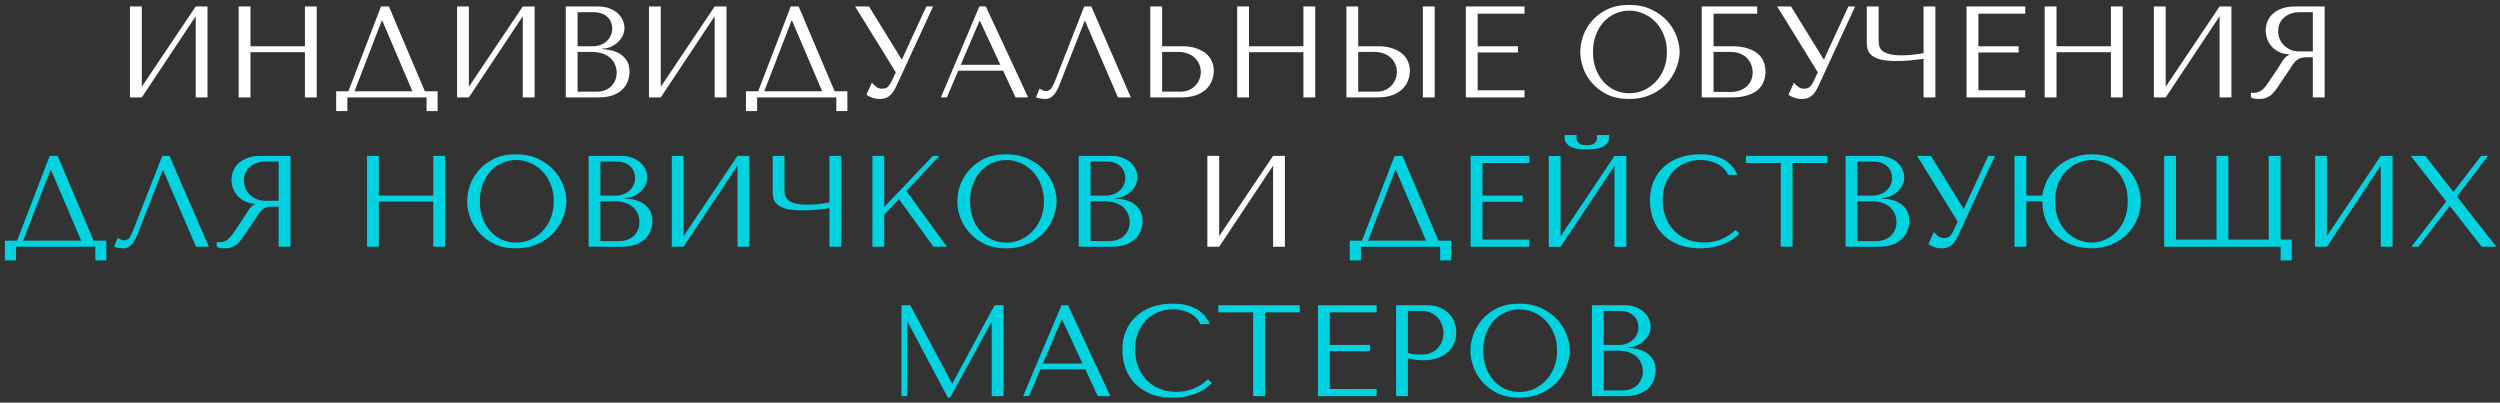
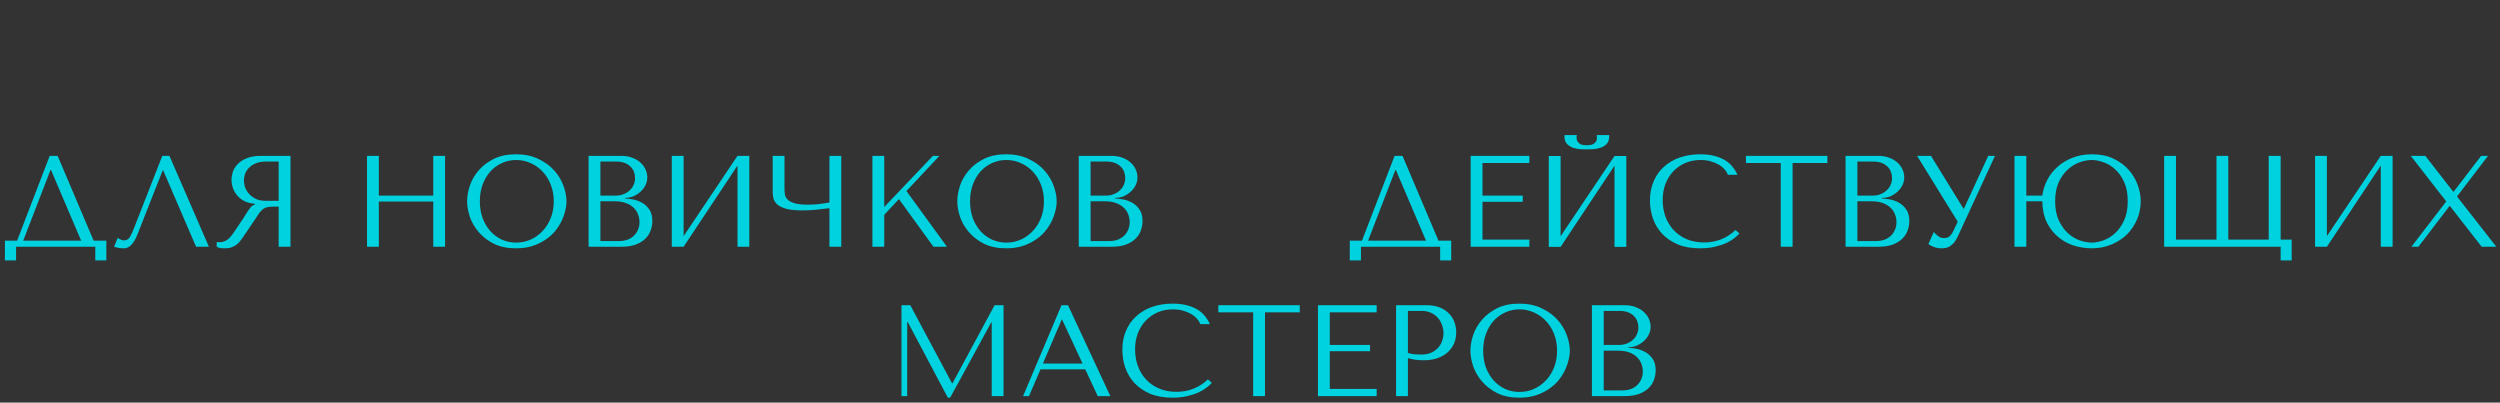
<svg xmlns="http://www.w3.org/2000/svg" width="385" height="62" viewBox="0 0 385 62" fill="none">
  <rect x="0" y="0" width="385" height="62" fill="#333333" stroke="none" />
-   <path d="M21.837 13.36V1H20.017V15H21.837L30.137 2.5V15H31.957V1H30.137L21.837 13.36ZM38.575 8.04H46.956V15H48.776V1H46.956V7.12H38.575V1H36.755V15H38.575V8.04ZM59.892 1H58.672L53.652 14.06H51.772V17.1H53.492V15H65.692V17.1H67.392V14.06H65.432L59.892 1ZM63.512 14.06H54.592L58.792 3.18H58.872L63.512 14.06ZM72.208 13.36V1H70.388V15H72.208L80.508 2.5V15H82.328V1H80.508L72.208 13.36ZM87.127 15H92.147C93.04 15 93.793 14.887 94.407 14.66C95.02 14.42 95.513 14.113 95.887 13.74C96.26 13.367 96.527 12.947 96.687 12.48C96.86 12 96.947 11.52 96.947 11.04C96.947 10.28 96.78 9.673 96.447 9.22C96.127 8.767 95.74 8.42 95.287 8.18C94.833 7.94 94.367 7.78 93.887 7.7C93.407 7.62 93.02 7.573 92.727 7.56V7.48C93.193 7.48 93.633 7.393 94.047 7.22C94.46 7.033 94.82 6.8 95.127 6.52C95.447 6.227 95.7 5.893 95.887 5.52C96.073 5.133 96.167 4.727 96.167 4.3C96.167 3.927 96.087 3.547 95.927 3.16C95.767 2.773 95.52 2.42 95.187 2.1C94.867 1.78 94.447 1.52 93.927 1.32C93.42 1.107 92.82 1 92.127 1H87.127V15ZM88.947 14.12V8H91.147C91.8 8 92.367 8.087 92.847 8.26C93.327 8.433 93.72 8.667 94.027 8.96C94.347 9.253 94.58 9.593 94.727 9.98C94.887 10.367 94.967 10.773 94.967 11.2C94.967 11.667 94.88 12.08 94.707 12.44C94.547 12.8 94.327 13.107 94.047 13.36C93.767 13.613 93.433 13.807 93.047 13.94C92.673 14.06 92.273 14.12 91.847 14.12H88.947ZM88.947 7.12V1.88H91.387C91.907 1.88 92.347 1.953 92.707 2.1C93.08 2.247 93.38 2.44 93.607 2.68C93.847 2.92 94.02 3.193 94.127 3.5C94.233 3.807 94.287 4.113 94.287 4.42C94.287 4.807 94.207 5.167 94.047 5.5C93.9 5.833 93.687 6.12 93.407 6.36C93.14 6.6 92.827 6.787 92.467 6.92C92.12 7.053 91.747 7.12 91.347 7.12H88.947ZM101.759 13.36V1H99.939V15H101.759L110.059 2.5V15H111.879V1H110.059L101.759 13.36ZM122.997 1H121.777L116.757 14.06H114.877V17.1H116.597V15H128.797V17.1H130.497V14.06H128.537L122.997 1ZM126.617 14.06H117.697L121.897 3.18H121.977L126.617 14.06ZM133.834 1H131.694L137.954 11.14L137.234 12.66C137.1 12.927 136.934 13.16 136.734 13.36C136.547 13.56 136.24 13.66 135.814 13.66C135.494 13.66 135.2 13.56 134.934 13.36C134.667 13.16 134.447 12.947 134.274 12.72L133.434 14.58C133.62 14.74 133.894 14.887 134.254 15.02C134.627 15.167 135.04 15.24 135.494 15.24C135.694 15.24 135.9 15.22 136.114 15.18C136.34 15.14 136.554 15.053 136.754 14.92C136.967 14.787 137.174 14.607 137.374 14.38C137.574 14.14 137.767 13.827 137.954 13.44L143.694 1H142.654L138.914 9.12H138.834L133.834 1ZM154.477 10.88L156.397 15H158.337L151.817 1H150.817L144.897 15H145.817L147.577 10.88H154.477ZM154.057 9.98H147.957L150.837 3.24H150.917L154.057 9.98ZM168.065 1H166.965L162.645 12.04C162.419 12.64 162.199 13.12 161.985 13.48C161.785 13.84 161.465 14.02 161.025 14.02C160.852 14.02 160.685 13.973 160.525 13.88C160.365 13.787 160.219 13.707 160.085 13.64L159.545 15C159.772 15.08 160.012 15.14 160.265 15.18C160.532 15.22 160.799 15.24 161.065 15.24C161.492 15.24 161.872 15.06 162.205 14.7C162.552 14.34 162.859 13.82 163.125 13.14L167.025 3.24H167.105L172.165 15H174.145L168.065 1ZM177.146 15H181.906C182.866 15 183.666 14.873 184.306 14.62C184.946 14.367 185.459 14.04 185.846 13.64C186.233 13.24 186.506 12.8 186.666 12.32C186.839 11.827 186.926 11.34 186.926 10.86C186.926 10.407 186.833 9.953 186.646 9.5C186.473 9.047 186.186 8.647 185.786 8.3C185.399 7.953 184.893 7.673 184.266 7.46C183.653 7.233 182.906 7.12 182.026 7.12H178.966V1H177.146V15ZM178.966 14.12V8H181.526C182.019 8 182.473 8.08 182.886 8.24C183.313 8.387 183.673 8.6 183.966 8.88C184.273 9.147 184.506 9.473 184.666 9.86C184.839 10.233 184.926 10.64 184.926 11.08C184.926 11.493 184.846 11.887 184.686 12.26C184.539 12.62 184.326 12.94 184.046 13.22C183.779 13.5 183.453 13.72 183.066 13.88C182.693 14.04 182.273 14.12 181.806 14.12H178.966ZM192.345 8.04H200.725V15H202.545V1H200.725V7.12H192.345V1H190.525V15H192.345V8.04ZM207.341 15H212.101C213.061 15 213.861 14.873 214.501 14.62C215.141 14.367 215.655 14.04 216.041 13.64C216.428 13.24 216.701 12.8 216.861 12.32C217.035 11.827 217.121 11.34 217.121 10.86C217.121 10.407 217.028 9.953 216.841 9.5C216.668 9.047 216.381 8.647 215.981 8.3C215.595 7.953 215.088 7.673 214.461 7.46C213.848 7.233 213.101 7.12 212.221 7.12H209.161V1H207.341V15ZM209.161 14.12V8H211.721C212.215 8 212.668 8.08 213.081 8.24C213.508 8.387 213.868 8.6 214.161 8.88C214.468 9.147 214.701 9.473 214.861 9.86C215.035 10.233 215.121 10.64 215.121 11.08C215.121 11.493 215.041 11.887 214.881 12.26C214.735 12.62 214.521 12.94 214.241 13.22C213.975 13.5 213.648 13.72 213.261 13.88C212.888 14.04 212.468 14.12 212.001 14.12H209.161ZM219.121 1V15H220.941V1H219.121ZM225.74 1V15H234.78V13.9H227.56V8.08H233.76V7.12H227.56V2.1H234.78V1H225.74ZM243.363 8C243.363 8.747 243.503 9.547 243.783 10.4C244.077 11.24 244.53 12.02 245.143 12.74C245.757 13.46 246.537 14.06 247.483 14.54C248.43 15.007 249.563 15.24 250.883 15.24C251.777 15.24 252.583 15.133 253.303 14.92C254.037 14.693 254.69 14.393 255.263 14.02C255.85 13.647 256.357 13.22 256.783 12.74C257.21 12.247 257.557 11.733 257.823 11.2C258.103 10.653 258.31 10.107 258.443 9.56C258.59 9.013 258.663 8.493 258.663 8C258.663 7.253 258.51 6.46 258.203 5.62C257.897 4.767 257.423 3.98 256.783 3.26C256.143 2.54 255.33 1.947 254.343 1.48C253.37 1 252.217 0.76 250.883 0.76C249.563 0.76 248.43 0.993 247.483 1.46C246.537 1.927 245.757 2.52 245.143 3.24C244.53 3.947 244.077 4.727 243.783 5.58C243.503 6.433 243.363 7.24 243.363 8ZM245.323 8C245.323 7.067 245.463 6.213 245.743 5.44C246.037 4.653 246.43 3.98 246.923 3.42C247.43 2.86 248.023 2.427 248.703 2.12C249.383 1.8 250.123 1.64 250.923 1.64C251.71 1.64 252.45 1.8 253.143 2.12C253.85 2.427 254.463 2.86 254.983 3.42C255.517 3.98 255.937 4.653 256.243 5.44C256.55 6.213 256.703 7.067 256.703 8C256.703 8.933 256.55 9.793 256.243 10.58C255.937 11.353 255.517 12.02 254.983 12.58C254.463 13.14 253.85 13.58 253.143 13.9C252.45 14.207 251.71 14.36 250.923 14.36C250.123 14.36 249.383 14.207 248.703 13.9C248.023 13.58 247.43 13.14 246.923 12.58C246.43 12.02 246.037 11.353 245.743 10.58C245.463 9.793 245.323 8.933 245.323 8ZM263.888 2.1H270.608V1H262.068V15H266.668C267.721 15 268.581 14.88 269.248 14.64C269.928 14.4 270.461 14.093 270.848 13.72C271.235 13.333 271.501 12.907 271.648 12.44C271.808 11.973 271.888 11.507 271.888 11.04C271.888 10.573 271.808 10.107 271.648 9.64C271.501 9.173 271.228 8.753 270.828 8.38C270.441 8.007 269.908 7.707 269.228 7.48C268.561 7.24 267.708 7.12 266.668 7.12H263.888V2.1ZM263.888 14.16V8H266.528C267.048 8 267.515 8.08 267.928 8.24C268.355 8.4 268.708 8.62 268.988 8.9C269.281 9.18 269.508 9.52 269.668 9.92C269.828 10.307 269.908 10.727 269.908 11.18C269.908 11.66 269.815 12.087 269.628 12.46C269.441 12.833 269.195 13.147 268.888 13.4C268.595 13.64 268.248 13.827 267.848 13.96C267.461 14.093 267.061 14.16 266.648 14.16H263.888ZM275.826 1H273.686L279.946 11.14L279.226 12.66C279.093 12.927 278.926 13.16 278.726 13.36C278.539 13.56 278.233 13.66 277.806 13.66C277.486 13.66 277.193 13.56 276.926 13.36C276.659 13.16 276.439 12.947 276.266 12.72L275.426 14.58C275.613 14.74 275.886 14.887 276.246 15.02C276.619 15.167 277.033 15.24 277.486 15.24C277.686 15.24 277.893 15.22 278.106 15.18C278.333 15.14 278.546 15.053 278.746 14.92C278.959 14.787 279.166 14.607 279.366 14.38C279.566 14.14 279.759 13.827 279.946 13.44L285.686 1H284.646L280.906 9.12H280.826L275.826 1ZM296.229 8.18C295.976 8.233 295.696 8.28 295.389 8.32C295.096 8.36 294.796 8.4 294.489 8.44C294.196 8.467 293.909 8.487 293.629 8.5C293.362 8.513 293.129 8.52 292.929 8.52C292.049 8.52 291.362 8.447 290.869 8.3C290.376 8.153 290.016 7.967 289.789 7.74C289.562 7.5 289.422 7.233 289.369 6.94C289.329 6.647 289.309 6.347 289.309 6.04V1H287.489V6.58C287.489 6.913 287.529 7.247 287.609 7.58C287.702 7.913 287.902 8.22 288.209 8.5C288.516 8.767 288.976 8.987 289.589 9.16C290.202 9.32 291.042 9.4 292.109 9.4C292.736 9.4 293.429 9.367 294.189 9.3C294.949 9.22 295.629 9.14 296.229 9.06V15H298.049V1H296.229V8.18ZM302.849 1V15H311.889V13.9H304.669V8.08H310.869V7.12H304.669V2.1H311.889V1H302.849ZM316.7 8.04H325.08V15H326.9V1H325.08V7.12H316.7V1H314.88V15H316.7V8.04ZM333.517 13.36V1H331.697V15H333.517L341.817 2.5V15H343.637V1H341.817L333.517 13.36ZM357.995 1V15H356.175V8.82H355.295C354.922 8.82 354.608 8.853 354.355 8.92C354.115 8.987 353.895 9.1 353.695 9.26C353.495 9.42 353.308 9.627 353.135 9.88C352.962 10.133 352.755 10.447 352.515 10.82L350.935 13.16C350.735 13.467 350.535 13.747 350.335 14C350.148 14.253 349.942 14.473 349.715 14.66C349.488 14.833 349.228 14.973 348.935 15.08C348.655 15.187 348.315 15.24 347.915 15.24C347.622 15.24 347.382 15.227 347.195 15.2C347.008 15.173 346.822 15.107 346.635 15V14.26C346.702 14.273 346.768 14.287 346.835 14.3C346.902 14.3 346.968 14.3 347.035 14.3C347.315 14.3 347.562 14.26 347.775 14.18C347.988 14.1 348.188 13.987 348.375 13.84C348.562 13.68 348.742 13.493 348.915 13.28C349.088 13.053 349.268 12.8 349.455 12.52C350.015 11.707 350.448 11.06 350.755 10.58C351.062 10.087 351.302 9.707 351.475 9.44C351.662 9.173 351.808 8.98 351.915 8.86C352.035 8.74 352.175 8.64 352.335 8.56L352.535 8.46V8.38C351.895 8.34 351.342 8.2 350.875 7.96C350.422 7.72 350.048 7.42 349.755 7.06C349.462 6.7 349.248 6.313 349.115 5.9C348.982 5.473 348.915 5.06 348.915 4.66C348.915 4.3 348.982 3.907 349.115 3.48C349.262 3.053 349.502 2.66 349.835 2.3C350.182 1.927 350.648 1.62 351.235 1.38C351.822 1.127 352.562 1 353.455 1H357.995ZM356.175 1.88H354.155C353.648 1.88 353.188 1.953 352.775 2.1C352.375 2.247 352.028 2.453 351.735 2.72C351.442 2.973 351.215 3.28 351.055 3.64C350.908 4 350.835 4.393 350.835 4.82C350.835 5.18 350.902 5.547 351.035 5.92C351.182 6.28 351.395 6.613 351.675 6.92C351.955 7.213 352.295 7.453 352.695 7.64C353.108 7.827 353.582 7.92 354.115 7.92H356.175V1.88ZM187.755 36.36V24H185.935V38H187.755L196.055 25.5V38H197.875V24H196.055L187.755 36.36Z" fill="white" />
  <path d="M8.876 24H7.656L2.636 37.06H0.756V40.1H2.476V38H14.676V40.1H16.376V37.06H14.416L8.876 24ZM12.496 37.06H3.576L7.776 26.18H7.856L12.496 37.06ZM26.093 24H24.993L20.673 35.04C20.446 35.64 20.226 36.12 20.013 36.48C19.813 36.84 19.493 37.02 19.053 37.02C18.879 37.02 18.713 36.973 18.553 36.88C18.393 36.787 18.246 36.707 18.113 36.64L17.573 38C17.799 38.08 18.039 38.14 18.293 38.18C18.559 38.22 18.826 38.24 19.093 38.24C19.519 38.24 19.899 38.06 20.233 37.7C20.579 37.34 20.886 36.82 21.153 36.14L25.053 26.24H25.133L30.193 38H32.173L26.093 24ZM44.733 24V38H42.913V31.82H42.033C41.66 31.82 41.347 31.853 41.093 31.92C40.853 31.987 40.633 32.1 40.433 32.26C40.233 32.42 40.047 32.627 39.873 32.88C39.7 33.133 39.493 33.447 39.253 33.82L37.673 36.16C37.473 36.467 37.273 36.747 37.073 37C36.887 37.253 36.68 37.473 36.453 37.66C36.227 37.833 35.967 37.973 35.673 38.08C35.393 38.187 35.053 38.24 34.653 38.24C34.36 38.24 34.12 38.227 33.933 38.2C33.747 38.173 33.56 38.107 33.373 38V37.26C33.44 37.273 33.507 37.287 33.573 37.3C33.64 37.3 33.707 37.3 33.773 37.3C34.053 37.3 34.3 37.26 34.513 37.18C34.727 37.1 34.927 36.987 35.113 36.84C35.3 36.68 35.48 36.493 35.653 36.28C35.827 36.053 36.007 35.8 36.193 35.52C36.753 34.707 37.187 34.06 37.493 33.58C37.8 33.087 38.04 32.707 38.213 32.44C38.4 32.173 38.547 31.98 38.653 31.86C38.773 31.74 38.913 31.64 39.073 31.56L39.273 31.46V31.38C38.633 31.34 38.08 31.2 37.613 30.96C37.16 30.72 36.787 30.42 36.493 30.06C36.2 29.7 35.987 29.313 35.853 28.9C35.72 28.473 35.653 28.06 35.653 27.66C35.653 27.3 35.72 26.907 35.853 26.48C36 26.053 36.24 25.66 36.573 25.3C36.92 24.927 37.387 24.62 37.973 24.38C38.56 24.127 39.3 24 40.193 24H44.733ZM42.913 24.88H40.893C40.387 24.88 39.927 24.953 39.513 25.1C39.113 25.247 38.767 25.453 38.473 25.72C38.18 25.973 37.953 26.28 37.793 26.64C37.647 27 37.573 27.393 37.573 27.82C37.573 28.18 37.64 28.547 37.773 28.92C37.92 29.28 38.133 29.613 38.413 29.92C38.693 30.213 39.033 30.453 39.433 30.64C39.847 30.827 40.32 30.92 40.853 30.92H42.913V24.88ZM58.341 31.04H66.721V38H68.541V24H66.721V30.12H58.341V24H56.521V38H58.341V31.04ZM71.938 31C71.938 31.747 72.078 32.547 72.358 33.4C72.651 34.24 73.104 35.02 73.718 35.74C74.331 36.46 75.111 37.06 76.058 37.54C77.004 38.007 78.138 38.24 79.457 38.24C80.351 38.24 81.157 38.133 81.877 37.92C82.611 37.693 83.264 37.393 83.838 37.02C84.424 36.647 84.931 36.22 85.358 35.74C85.784 35.247 86.131 34.733 86.397 34.2C86.677 33.653 86.884 33.107 87.017 32.56C87.164 32.013 87.237 31.493 87.237 31C87.237 30.253 87.084 29.46 86.778 28.62C86.471 27.767 85.998 26.98 85.358 26.26C84.718 25.54 83.904 24.947 82.918 24.48C81.944 24 80.791 23.76 79.457 23.76C78.138 23.76 77.004 23.993 76.058 24.46C75.111 24.927 74.331 25.52 73.718 26.24C73.104 26.947 72.651 27.727 72.358 28.58C72.078 29.433 71.938 30.24 71.938 31ZM73.897 31C73.897 30.067 74.037 29.213 74.317 28.44C74.611 27.653 75.004 26.98 75.498 26.42C76.004 25.86 76.597 25.427 77.278 25.12C77.957 24.8 78.698 24.64 79.498 24.64C80.284 24.64 81.024 24.8 81.718 25.12C82.424 25.427 83.037 25.86 83.558 26.42C84.091 26.98 84.511 27.653 84.817 28.44C85.124 29.213 85.278 30.067 85.278 31C85.278 31.933 85.124 32.793 84.817 33.58C84.511 34.353 84.091 35.02 83.558 35.58C83.037 36.14 82.424 36.58 81.718 36.9C81.024 37.207 80.284 37.36 79.498 37.36C78.698 37.36 77.957 37.207 77.278 36.9C76.597 36.58 76.004 36.14 75.498 35.58C75.004 35.02 74.611 34.353 74.317 33.58C74.037 32.793 73.897 31.933 73.897 31ZM90.642 38H95.662C96.555 38 97.309 37.887 97.922 37.66C98.535 37.42 99.029 37.113 99.402 36.74C99.775 36.367 100.042 35.947 100.202 35.48C100.376 35 100.462 34.52 100.462 34.04C100.462 33.28 100.296 32.673 99.962 32.22C99.642 31.767 99.255 31.42 98.802 31.18C98.349 30.94 97.882 30.78 97.402 30.7C96.922 30.62 96.535 30.573 96.242 30.56V30.48C96.709 30.48 97.149 30.393 97.562 30.22C97.975 30.033 98.335 29.8 98.642 29.52C98.962 29.227 99.216 28.893 99.402 28.52C99.589 28.133 99.682 27.727 99.682 27.3C99.682 26.927 99.602 26.547 99.442 26.16C99.282 25.773 99.035 25.42 98.702 25.1C98.382 24.78 97.962 24.52 97.442 24.32C96.936 24.107 96.335 24 95.642 24H90.642V38ZM92.462 37.12V31H94.662C95.316 31 95.882 31.087 96.362 31.26C96.842 31.433 97.236 31.667 97.542 31.96C97.862 32.253 98.096 32.593 98.242 32.98C98.402 33.367 98.482 33.773 98.482 34.2C98.482 34.667 98.395 35.08 98.222 35.44C98.062 35.8 97.842 36.107 97.562 36.36C97.282 36.613 96.949 36.807 96.562 36.94C96.189 37.06 95.789 37.12 95.362 37.12H92.462ZM92.462 30.12V24.88H94.902C95.422 24.88 95.862 24.953 96.222 25.1C96.596 25.247 96.895 25.44 97.122 25.68C97.362 25.92 97.535 26.193 97.642 26.5C97.749 26.807 97.802 27.113 97.802 27.42C97.802 27.807 97.722 28.167 97.562 28.5C97.415 28.833 97.202 29.12 96.922 29.36C96.656 29.6 96.342 29.787 95.982 29.92C95.635 30.053 95.262 30.12 94.862 30.12H92.462ZM105.275 36.36V24H103.455V38H105.275L113.575 25.5V38H115.395V24H113.575L105.275 36.36ZM127.733 31.18C127.48 31.233 127.2 31.28 126.893 31.32C126.6 31.36 126.3 31.4 125.993 31.44C125.7 31.467 125.413 31.487 125.133 31.5C124.866 31.513 124.633 31.52 124.433 31.52C123.553 31.52 122.866 31.447 122.373 31.3C121.88 31.153 121.52 30.967 121.293 30.74C121.066 30.5 120.926 30.233 120.873 29.94C120.833 29.647 120.813 29.347 120.813 29.04V24H118.993V29.58C118.993 29.913 119.033 30.247 119.113 30.58C119.206 30.913 119.406 31.22 119.713 31.5C120.02 31.767 120.48 31.987 121.093 32.16C121.706 32.32 122.546 32.4 123.613 32.4C124.24 32.4 124.933 32.367 125.693 32.3C126.453 32.22 127.133 32.14 127.733 32.06V38H129.553V24H127.733V31.18ZM134.353 38H136.173V33.08L138.433 30.66L143.753 38H145.833L139.593 29.42L144.673 24H143.673L136.173 31.88V24H134.353V38ZM147.426 31C147.426 31.747 147.566 32.547 147.846 33.4C148.139 34.24 148.592 35.02 149.206 35.74C149.819 36.46 150.599 37.06 151.546 37.54C152.492 38.007 153.626 38.24 154.946 38.24C155.839 38.24 156.646 38.133 157.366 37.92C158.099 37.693 158.752 37.393 159.326 37.02C159.912 36.647 160.419 36.22 160.846 35.74C161.272 35.247 161.619 34.733 161.886 34.2C162.166 33.653 162.372 33.107 162.506 32.56C162.652 32.013 162.726 31.493 162.726 31C162.726 30.253 162.572 29.46 162.266 28.62C161.959 27.767 161.486 26.98 160.846 26.26C160.206 25.54 159.392 24.947 158.406 24.48C157.432 24 156.279 23.76 154.946 23.76C153.626 23.76 152.492 23.993 151.546 24.46C150.599 24.927 149.819 25.52 149.206 26.24C148.592 26.947 148.139 27.727 147.846 28.58C147.566 29.433 147.426 30.24 147.426 31ZM149.386 31C149.386 30.067 149.526 29.213 149.806 28.44C150.099 27.653 150.492 26.98 150.986 26.42C151.492 25.86 152.086 25.427 152.766 25.12C153.446 24.8 154.186 24.64 154.986 24.64C155.772 24.64 156.512 24.8 157.206 25.12C157.912 25.427 158.526 25.86 159.046 26.42C159.579 26.98 159.999 27.653 160.306 28.44C160.612 29.213 160.766 30.067 160.766 31C160.766 31.933 160.612 32.793 160.306 33.58C159.999 34.353 159.579 35.02 159.046 35.58C158.526 36.14 157.912 36.58 157.206 36.9C156.512 37.207 155.772 37.36 154.986 37.36C154.186 37.36 153.446 37.207 152.766 36.9C152.086 36.58 151.492 36.14 150.986 35.58C150.492 35.02 150.099 34.353 149.806 33.58C149.526 32.793 149.386 31.933 149.386 31ZM166.13 38H171.15C172.044 38 172.797 37.887 173.41 37.66C174.024 37.42 174.517 37.113 174.89 36.74C175.264 36.367 175.53 35.947 175.69 35.48C175.864 35 175.95 34.52 175.95 34.04C175.95 33.28 175.784 32.673 175.45 32.22C175.13 31.767 174.744 31.42 174.29 31.18C173.837 30.94 173.37 30.78 172.89 30.7C172.41 30.62 172.024 30.573 171.73 30.56V30.48C172.197 30.48 172.637 30.393 173.05 30.22C173.464 30.033 173.824 29.8 174.13 29.52C174.45 29.227 174.704 28.893 174.89 28.52C175.077 28.133 175.17 27.727 175.17 27.3C175.17 26.927 175.09 26.547 174.93 26.16C174.77 25.773 174.524 25.42 174.19 25.1C173.87 24.78 173.45 24.52 172.93 24.32C172.424 24.107 171.824 24 171.13 24H166.13V38ZM167.95 37.12V31H170.15C170.804 31 171.37 31.087 171.85 31.26C172.33 31.433 172.724 31.667 173.03 31.96C173.35 32.253 173.584 32.593 173.73 32.98C173.89 33.367 173.97 33.773 173.97 34.2C173.97 34.667 173.884 35.08 173.71 35.44C173.55 35.8 173.33 36.107 173.05 36.36C172.77 36.613 172.437 36.807 172.05 36.94C171.677 37.06 171.277 37.12 170.85 37.12H167.95ZM167.95 30.12V24.88H170.39C170.91 24.88 171.35 24.953 171.71 25.1C172.084 25.247 172.384 25.44 172.61 25.68C172.85 25.92 173.024 26.193 173.13 26.5C173.237 26.807 173.29 27.113 173.29 27.42C173.29 27.807 173.21 28.167 173.05 28.5C172.904 28.833 172.69 29.12 172.41 29.36C172.144 29.6 171.83 29.787 171.47 29.92C171.124 30.053 170.75 30.12 170.35 30.12H167.95ZM215.986 24H214.766L209.746 37.06H207.866V40.1H209.586V38H221.786V40.1H223.486V37.06H221.526L215.986 24ZM219.606 37.06H210.686L214.886 26.18H214.966L219.606 37.06ZM226.482 24V38H235.522V36.9H228.302V31.08H234.502V30.12H228.302V25.1H235.522V24H226.482ZM244.373 23C244.613 23 244.927 22.993 245.313 22.98C245.713 22.953 246.093 22.88 246.453 22.76C246.827 22.64 247.147 22.447 247.413 22.18C247.68 21.913 247.813 21.533 247.813 21.04V20.8H245.893C245.907 20.867 245.913 20.933 245.913 21C245.927 21.053 245.933 21.113 245.933 21.18C245.933 21.46 245.873 21.68 245.753 21.84C245.633 22 245.487 22.12 245.313 22.2C245.153 22.28 244.987 22.327 244.813 22.34C244.64 22.353 244.493 22.36 244.373 22.36C244.253 22.36 244.1 22.353 243.913 22.34C243.74 22.327 243.567 22.28 243.393 22.2C243.233 22.12 243.093 22 242.973 21.84C242.853 21.68 242.793 21.46 242.793 21.18C242.793 21.113 242.793 21.053 242.793 21C242.807 20.933 242.82 20.867 242.833 20.8H240.933V21.04C240.933 21.533 241.067 21.913 241.333 22.18C241.6 22.447 241.913 22.64 242.273 22.76C242.647 22.88 243.027 22.953 243.413 22.98C243.8 22.993 244.12 23 244.373 23ZM240.333 36.38V24.02H238.513V38.02H240.333L248.633 25.52V38.02H250.453V24.02H248.633L240.333 36.38ZM267.272 35.42C265.912 36.7 264.298 37.34 262.432 37.34C261.392 37.34 260.472 37.16 259.672 36.8C258.872 36.44 258.205 35.96 257.672 35.36C257.138 34.76 256.732 34.067 256.452 33.28C256.185 32.493 256.052 31.673 256.052 30.82C256.052 29.913 256.192 29.087 256.472 28.34C256.765 27.58 257.172 26.927 257.692 26.38C258.212 25.833 258.825 25.407 259.532 25.1C260.252 24.793 261.032 24.64 261.872 24.64C262.445 24.64 262.965 24.707 263.432 24.84C263.912 24.973 264.332 25.147 264.692 25.36C265.065 25.573 265.365 25.82 265.592 26.1C265.832 26.367 265.998 26.64 266.092 26.92H267.572C267.372 26.467 267.112 26.047 266.792 25.66C266.485 25.273 266.098 24.94 265.632 24.66C265.165 24.38 264.618 24.16 263.992 24C263.365 23.84 262.652 23.76 261.852 23.76C260.692 23.76 259.632 23.927 258.672 24.26C257.725 24.593 256.912 25.073 256.232 25.7C255.552 26.313 255.025 27.06 254.652 27.94C254.278 28.807 254.092 29.78 254.092 30.86C254.092 31.793 254.238 32.707 254.532 33.6C254.838 34.48 255.305 35.267 255.932 35.96C256.558 36.64 257.358 37.193 258.332 37.62C259.305 38.033 260.465 38.24 261.812 38.24C262.665 38.24 263.425 38.16 264.092 38C264.772 37.84 265.358 37.647 265.852 37.42C266.358 37.18 266.778 36.927 267.112 36.66C267.445 36.393 267.698 36.16 267.872 35.96L267.272 35.42ZM276.057 38V25.1H281.417V24H268.877V25.1H274.237V38H276.057ZM284.216 38H289.236C290.13 38 290.883 37.887 291.496 37.66C292.11 37.42 292.603 37.113 292.976 36.74C293.35 36.367 293.616 35.947 293.776 35.48C293.95 35 294.036 34.52 294.036 34.04C294.036 33.28 293.87 32.673 293.536 32.22C293.216 31.767 292.83 31.42 292.376 31.18C291.923 30.94 291.456 30.78 290.976 30.7C290.496 30.62 290.11 30.573 289.816 30.56V30.48C290.283 30.48 290.723 30.393 291.136 30.22C291.55 30.033 291.91 29.8 292.216 29.52C292.536 29.227 292.79 28.893 292.976 28.52C293.163 28.133 293.256 27.727 293.256 27.3C293.256 26.927 293.176 26.547 293.016 26.16C292.856 25.773 292.61 25.42 292.276 25.1C291.956 24.78 291.536 24.52 291.016 24.32C290.51 24.107 289.91 24 289.216 24H284.216V38ZM286.036 37.12V31H288.236C288.89 31 289.456 31.087 289.936 31.26C290.416 31.433 290.81 31.667 291.116 31.96C291.436 32.253 291.67 32.593 291.816 32.98C291.976 33.367 292.056 33.773 292.056 34.2C292.056 34.667 291.97 35.08 291.796 35.44C291.636 35.8 291.416 36.107 291.136 36.36C290.856 36.613 290.523 36.807 290.136 36.94C289.763 37.06 289.363 37.12 288.936 37.12H286.036ZM286.036 30.12V24.88H288.476C288.996 24.88 289.436 24.953 289.796 25.1C290.17 25.247 290.47 25.44 290.696 25.68C290.936 25.92 291.11 26.193 291.216 26.5C291.323 26.807 291.376 27.113 291.376 27.42C291.376 27.807 291.296 28.167 291.136 28.5C290.99 28.833 290.776 29.12 290.496 29.36C290.23 29.6 289.916 29.787 289.556 29.92C289.21 30.053 288.836 30.12 288.436 30.12H286.036ZM297.369 24H295.229L301.489 34.14L300.769 35.66C300.636 35.927 300.469 36.16 300.269 36.36C300.082 36.56 299.776 36.66 299.349 36.66C299.029 36.66 298.736 36.56 298.469 36.36C298.202 36.16 297.982 35.947 297.809 35.72L296.969 37.58C297.156 37.74 297.429 37.887 297.789 38.02C298.162 38.167 298.576 38.24 299.029 38.24C299.229 38.24 299.436 38.22 299.649 38.18C299.876 38.14 300.089 38.053 300.289 37.92C300.502 37.787 300.709 37.607 300.909 37.38C301.109 37.14 301.302 36.827 301.489 36.44L307.229 24H306.189L302.449 32.12H302.369L297.369 24ZM312.052 30.12V24H310.232V38H312.052V31H314.512C314.539 32.28 314.779 33.38 315.232 34.3C315.699 35.207 316.292 35.953 317.012 36.54C317.732 37.127 318.539 37.56 319.432 37.84C320.339 38.107 321.239 38.24 322.132 38.24C323.225 38.24 324.232 38.047 325.152 37.66C326.085 37.273 326.885 36.753 327.552 36.1C328.219 35.433 328.739 34.66 329.112 33.78C329.485 32.9 329.672 31.967 329.672 30.98C329.672 30.207 329.525 29.4 329.232 28.56C328.939 27.707 328.485 26.927 327.872 26.22C327.272 25.513 326.492 24.927 325.532 24.46C324.585 23.993 323.452 23.76 322.132 23.76C321.065 23.76 320.092 23.933 319.212 24.28C318.332 24.613 317.559 25.073 316.892 25.66C316.239 26.233 315.705 26.907 315.292 27.68C314.892 28.453 314.632 29.267 314.512 30.12H312.052ZM322.132 24.64C322.679 24.64 323.272 24.753 323.912 24.98C324.565 25.193 325.165 25.553 325.712 26.06C326.272 26.553 326.739 27.207 327.112 28.02C327.485 28.82 327.672 29.807 327.672 30.98C327.672 32.14 327.485 33.127 327.112 33.94C326.739 34.753 326.272 35.413 325.712 35.92C325.165 36.427 324.565 36.793 323.912 37.02C323.272 37.247 322.679 37.36 322.132 37.36C321.572 37.36 320.959 37.247 320.292 37.02C319.639 36.793 319.032 36.427 318.472 35.92C317.912 35.413 317.439 34.753 317.052 33.94C316.679 33.127 316.492 32.14 316.492 30.98C316.492 29.82 316.679 28.84 317.052 28.04C317.439 27.227 317.912 26.573 318.472 26.08C319.032 25.573 319.639 25.207 320.292 24.98C320.959 24.753 321.572 24.64 322.132 24.64ZM351.219 40.1H352.919V36.9H351.219V24H349.379V36.9H343.159V24H341.339V36.9H335.099V24H333.279V38H351.219V40.1ZM358.341 36.36V24H356.521V38H358.341L366.641 25.5V38H368.461V24H366.641L358.341 36.36ZM373.499 24H371.259L376.719 31.02L371.359 38H372.439L377.219 31.74H377.299L382.179 38H384.439L378.379 30.26L383.159 24H382.099L377.879 29.5H377.779L373.499 24ZM140.186 47H138.826V61H139.706V49.58H139.786L145.966 61.24H146.326L152.646 49.66H152.726V61H154.546V47H153.166L146.686 59.02H146.606L140.186 47ZM167.133 56.88L169.053 61H170.993L164.473 47H163.473L157.553 61H158.473L160.233 56.88H167.133ZM166.713 55.98H160.613L163.493 49.24H163.573L166.713 55.98ZM186.022 58.42C184.662 59.7 183.048 60.34 181.182 60.34C180.142 60.34 179.222 60.16 178.422 59.8C177.622 59.44 176.955 58.96 176.422 58.36C175.888 57.76 175.482 57.067 175.202 56.28C174.935 55.493 174.802 54.673 174.802 53.82C174.802 52.913 174.942 52.087 175.222 51.34C175.515 50.58 175.922 49.927 176.442 49.38C176.962 48.833 177.575 48.407 178.282 48.1C179.002 47.793 179.782 47.64 180.622 47.64C181.195 47.64 181.715 47.707 182.182 47.84C182.662 47.973 183.082 48.147 183.442 48.36C183.815 48.573 184.115 48.82 184.342 49.1C184.582 49.367 184.748 49.64 184.842 49.92H186.322C186.122 49.467 185.862 49.047 185.542 48.66C185.235 48.273 184.848 47.94 184.382 47.66C183.915 47.38 183.368 47.16 182.742 47C182.115 46.84 181.402 46.76 180.602 46.76C179.442 46.76 178.382 46.927 177.422 47.26C176.475 47.593 175.662 48.073 174.982 48.7C174.302 49.313 173.775 50.06 173.402 50.94C173.028 51.807 172.842 52.78 172.842 53.86C172.842 54.793 172.988 55.707 173.282 56.6C173.588 57.48 174.055 58.267 174.682 58.96C175.308 59.64 176.108 60.193 177.082 60.62C178.055 61.033 179.215 61.24 180.562 61.24C181.415 61.24 182.175 61.16 182.842 61C183.522 60.84 184.108 60.647 184.602 60.42C185.108 60.18 185.528 59.927 185.862 59.66C186.195 59.393 186.448 59.16 186.622 58.96L186.022 58.42ZM194.807 61V48.1H200.167V47H187.627V48.1H192.987V61H194.807ZM202.966 47V61H212.006V59.9H204.786V54.08H210.986V53.12H204.786V48.1H212.006V47H202.966ZM216.818 55.16C217.164 55.253 217.538 55.333 217.938 55.4C218.338 55.453 218.778 55.48 219.258 55.48C220.071 55.48 220.791 55.367 221.418 55.14C222.044 54.913 222.564 54.607 222.978 54.22C223.404 53.82 223.724 53.367 223.938 52.86C224.151 52.34 224.258 51.787 224.258 51.2C224.258 50.64 224.164 50.107 223.978 49.6C223.791 49.08 223.504 48.633 223.118 48.26C222.744 47.873 222.271 47.567 221.698 47.34C221.124 47.113 220.451 47 219.678 47H214.998V61H216.818V55.16ZM216.818 47.88H218.918C219.478 47.88 219.971 47.98 220.398 48.18C220.824 48.38 221.178 48.647 221.458 48.98C221.738 49.3 221.944 49.667 222.078 50.08C222.224 50.48 222.298 50.88 222.298 51.28C222.298 51.667 222.231 52.06 222.098 52.46C221.978 52.847 221.778 53.2 221.498 53.52C221.218 53.84 220.864 54.1 220.438 54.3C220.011 54.5 219.498 54.6 218.898 54.6C218.484 54.6 218.104 54.587 217.758 54.56C217.411 54.52 217.098 54.447 216.818 54.34V47.88ZM226.449 54C226.449 54.747 226.589 55.547 226.869 56.4C227.163 57.24 227.616 58.02 228.229 58.74C228.843 59.46 229.623 60.06 230.569 60.54C231.516 61.007 232.649 61.24 233.969 61.24C234.863 61.24 235.669 61.133 236.389 60.92C237.123 60.693 237.776 60.393 238.349 60.02C238.936 59.647 239.443 59.22 239.869 58.74C240.296 58.247 240.643 57.733 240.909 57.2C241.189 56.653 241.396 56.107 241.529 55.56C241.676 55.013 241.749 54.493 241.749 54C241.749 53.253 241.596 52.46 241.289 51.62C240.983 50.767 240.509 49.98 239.869 49.26C239.229 48.54 238.416 47.947 237.429 47.48C236.456 47 235.303 46.76 233.969 46.76C232.649 46.76 231.516 46.993 230.569 47.46C229.623 47.927 228.843 48.52 228.229 49.24C227.616 49.947 227.163 50.727 226.869 51.58C226.589 52.433 226.449 53.24 226.449 54ZM228.409 54C228.409 53.067 228.549 52.213 228.829 51.44C229.123 50.653 229.516 49.98 230.009 49.42C230.516 48.86 231.109 48.427 231.789 48.12C232.469 47.8 233.209 47.64 234.009 47.64C234.796 47.64 235.536 47.8 236.229 48.12C236.936 48.427 237.549 48.86 238.069 49.42C238.603 49.98 239.023 50.653 239.329 51.44C239.636 52.213 239.789 53.067 239.789 54C239.789 54.933 239.636 55.793 239.329 56.58C239.023 57.353 238.603 58.02 238.069 58.58C237.549 59.14 236.936 59.58 236.229 59.9C235.536 60.207 234.796 60.36 234.009 60.36C233.209 60.36 232.469 60.207 231.789 59.9C231.109 59.58 230.516 59.14 230.009 58.58C229.516 58.02 229.123 57.353 228.829 56.58C228.549 55.793 228.409 54.933 228.409 54ZM245.154 61H250.174C251.067 61 251.821 60.887 252.434 60.66C253.047 60.42 253.541 60.113 253.914 59.74C254.287 59.367 254.554 58.947 254.714 58.48C254.887 58 254.974 57.52 254.974 57.04C254.974 56.28 254.807 55.673 254.474 55.22C254.154 54.767 253.767 54.42 253.314 54.18C252.861 53.94 252.394 53.78 251.914 53.7C251.434 53.62 251.047 53.573 250.754 53.56V53.48C251.221 53.48 251.661 53.393 252.074 53.22C252.487 53.033 252.847 52.8 253.154 52.52C253.474 52.227 253.727 51.893 253.914 51.52C254.101 51.133 254.194 50.727 254.194 50.3C254.194 49.927 254.114 49.547 253.954 49.16C253.794 48.773 253.547 48.42 253.214 48.1C252.894 47.78 252.474 47.52 251.954 47.32C251.447 47.107 250.847 47 250.154 47H245.154V61ZM246.974 60.12V54H249.174C249.827 54 250.394 54.087 250.874 54.26C251.354 54.433 251.747 54.667 252.054 54.96C252.374 55.253 252.607 55.593 252.754 55.98C252.914 56.367 252.994 56.773 252.994 57.2C252.994 57.667 252.907 58.08 252.734 58.44C252.574 58.8 252.354 59.107 252.074 59.36C251.794 59.613 251.461 59.807 251.074 59.94C250.701 60.06 250.301 60.12 249.874 60.12H246.974ZM246.974 53.12V47.88H249.414C249.934 47.88 250.374 47.953 250.734 48.1C251.107 48.247 251.407 48.44 251.634 48.68C251.874 48.92 252.047 49.193 252.154 49.5C252.261 49.807 252.314 50.113 252.314 50.42C252.314 50.807 252.234 51.167 252.074 51.5C251.927 51.833 251.714 52.12 251.434 52.36C251.167 52.6 250.854 52.787 250.494 52.92C250.147 53.053 249.774 53.12 249.374 53.12H246.974Z" fill="#00D2DF" />
</svg>